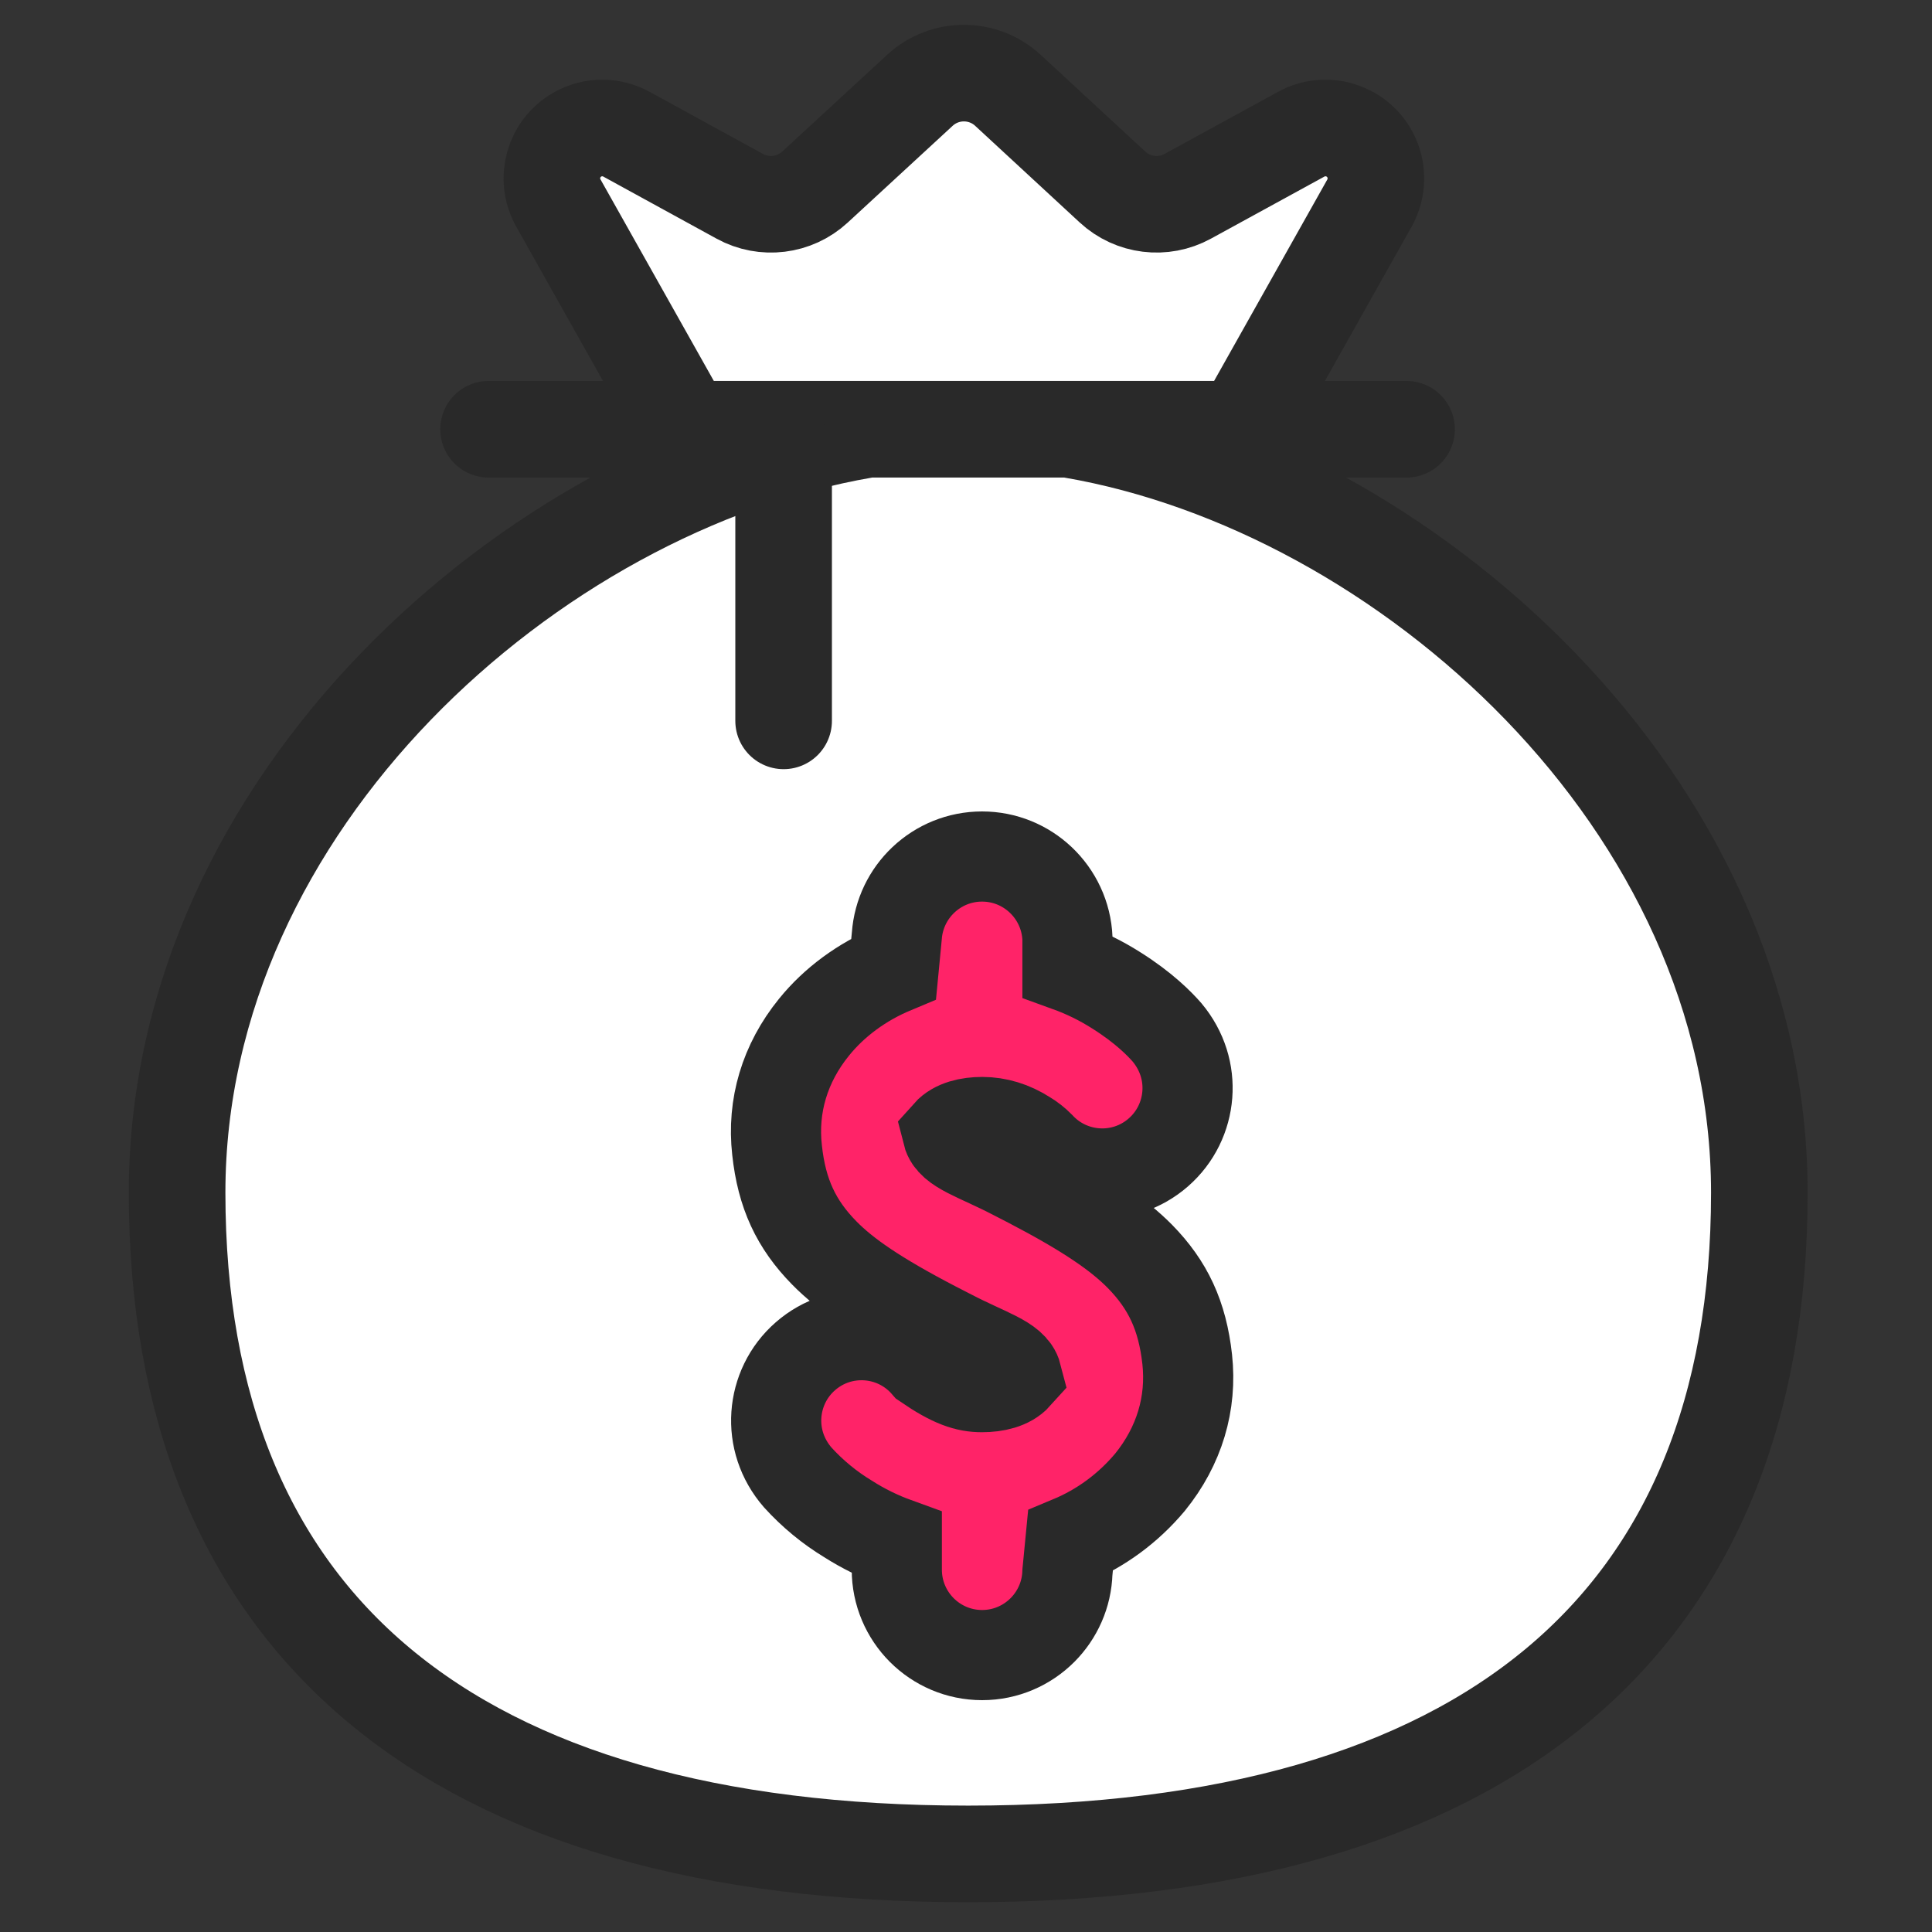
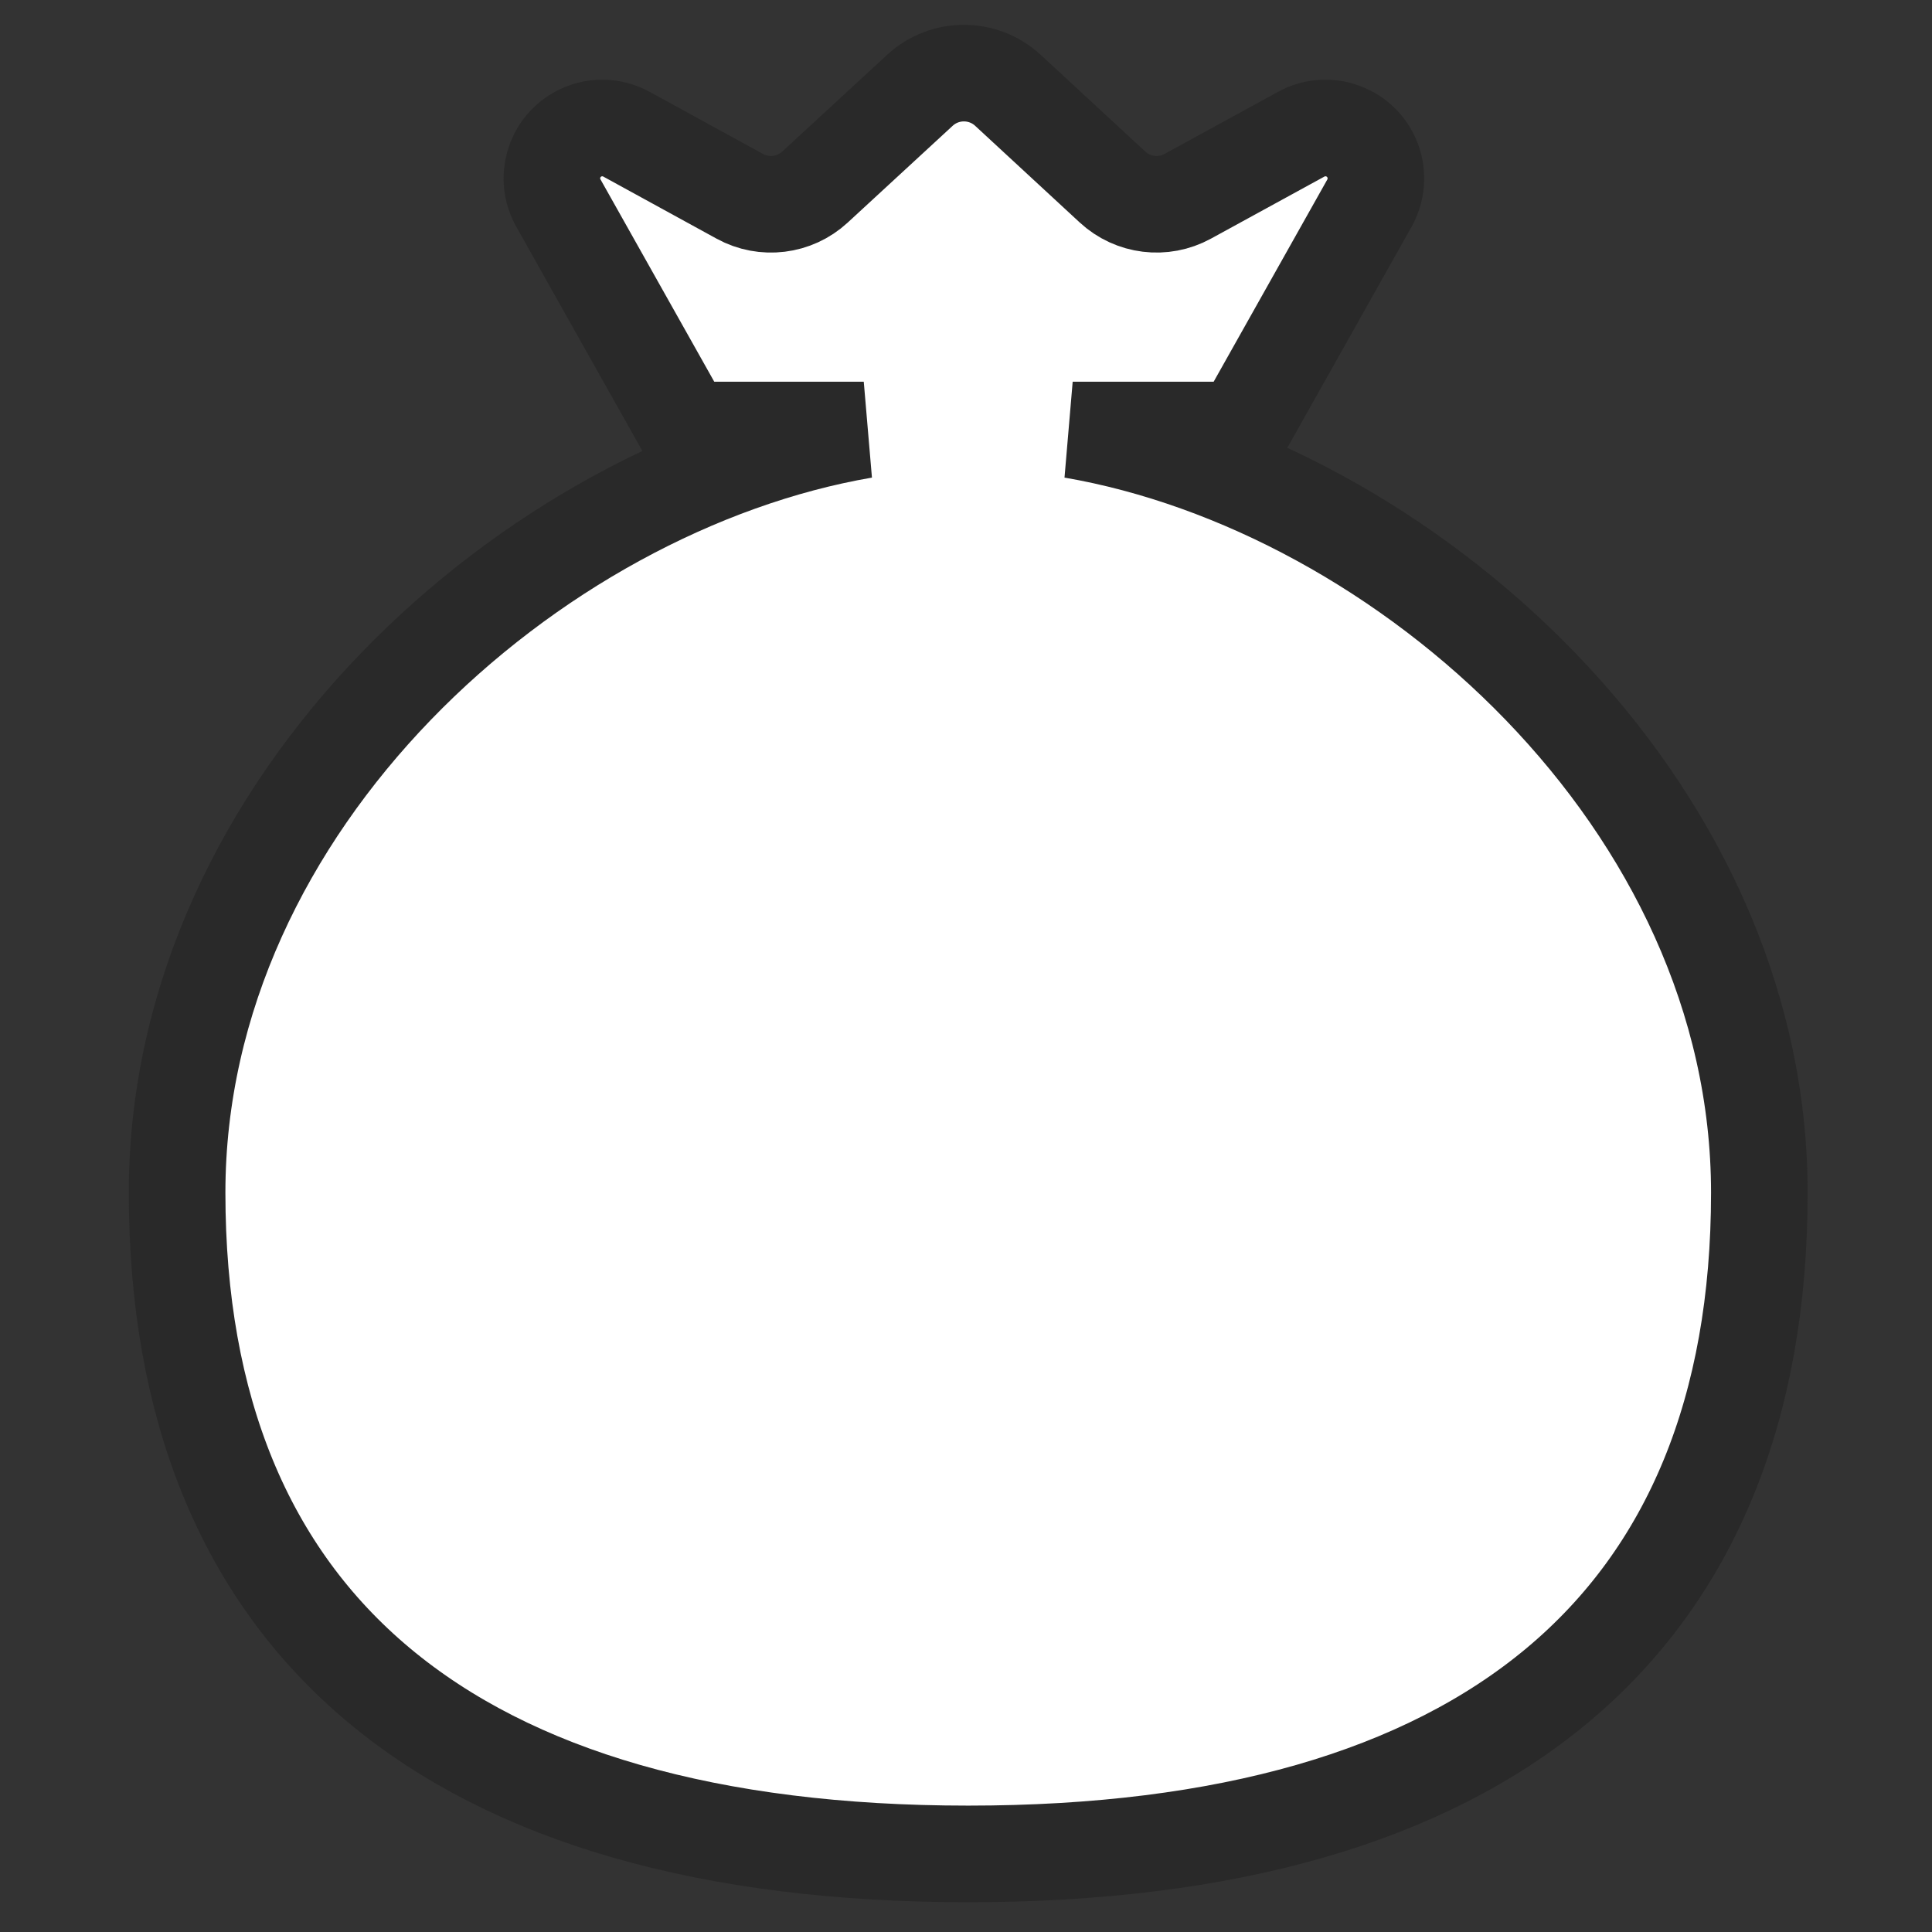
<svg xmlns="http://www.w3.org/2000/svg" width="60px" height="60px" viewBox="0 0 60 60" version="1.1">
  <rect x="0" y="0" width="60" height="60" fill="#333333" stroke="none" />
  <title>4</title>
  <g id="4" stroke="none" stroke-width="1" fill="none" fill-rule="evenodd">
    <g id="编组">
-       <rect id="矩形" fill="#FFFFFF" opacity="0" x="0" y="0" width="60" height="60" />
      <g id="编组-93" transform="translate(5, 1.5)" stroke="#292929">
        <g id="编组-2" transform="translate(0.5, 0.5)" stroke-width="3">
          <path d="M25.803,0.806 L29.05,3.808 C29.686,4.396 30.626,4.512 31.386,4.096 L34.912,2.167 C35.671,1.752 36.623,2.031 37.038,2.79 C37.297,3.264 37.294,3.838 37.029,4.309 L33.069,11.354 L27.813,11.354 C38.114,13.123 49.138,22.92 49.138,35.042 C49.138,48.452 40.609,55.575 24.569,55.575 C8.53,55.575 0,48.452 0,35.042 C0,22.92 11.024,13.124 21.325,11.354 L15.804,11.354 L11.84,4.304 C11.417,3.552 11.684,2.599 12.437,2.176 C12.907,1.911 13.481,1.908 13.954,2.167 L17.474,4.096 C18.233,4.512 19.173,4.397 19.809,3.81 L23.068,0.805 C23.841,0.092 25.031,0.093 25.803,0.806 Z" id="形状结合" fill="#FFFFFF" />
-           <line x1="9.673" y1="11.331" x2="38.182" y2="11.331" id="路径-2" stroke-linecap="round" />
-           <line x1="14.635" y1="16.186" x2="23.037" y2="16.186" id="路径-2" stroke-linecap="round" transform="translate(18.836, 16.186) rotate(90) translate(-18.836, -16.186) " />
        </g>
-         <path d="M25.499,25.1 C26.201,25.1 26.843,25.374 27.32,25.825 C27.806,26.285 28.121,26.928 28.151,27.649 L28.151,27.649 L28.151,28.514 C28.715,28.718 29.2,28.961 29.658,29.251 C30.528,29.796 31.021,30.307 31.243,30.561 C31.726,31.139 31.925,31.827 31.873,32.496 C31.821,33.165 31.517,33.814 30.975,34.288 C30.43,34.765 29.745,34.979 29.076,34.939 C28.415,34.9 27.769,34.615 27.286,34.092 C27.162,33.966 27.022,33.856 26.87,33.765 C26.432,33.483 25.972,33.346 25.505,33.345 C25.084,33.345 24.66,33.442 24.425,33.706 C24.547,34.191 25.352,34.395 26.477,34.981 L26.477,34.981 L26.96,35.23 C28.75,36.163 29.733,36.84 30.404,37.521 C31.269,38.404 31.72,39.355 31.87,40.716 C32.018,42.082 31.628,43.404 30.715,44.531 C30.033,45.344 29.189,45.96 28.244,46.354 L28.244,46.354 L28.15,47.325 C28.129,48.026 27.837,48.658 27.376,49.121 C26.896,49.602 26.233,49.9 25.501,49.9 C24.768,49.9 24.105,49.602 23.625,49.121 C23.147,48.641 22.851,47.978 22.851,47.246 L22.851,47.246 L22.851,46.415 C22.288,46.211 21.803,45.968 21.345,45.677 C20.763,45.325 20.235,44.89 19.776,44.385 C19.276,43.809 19.065,43.114 19.111,42.437 C19.158,41.759 19.462,41.1 20.013,40.619 C20.566,40.136 21.261,39.924 21.938,39.971 C22.616,40.018 23.275,40.323 23.758,40.879 C24.578,41.441 25.026,41.579 25.496,41.579 C25.92,41.579 26.343,41.482 26.579,41.219 C26.455,40.737 25.65,40.533 24.527,39.947 L24.527,39.947 L24.04,39.697 C22.248,38.764 21.262,38.088 20.597,37.41 C19.728,36.525 19.278,35.573 19.132,34.217 C18.978,32.848 19.368,31.523 20.282,30.398 C20.91,29.622 21.765,28.992 22.754,28.579 L22.754,28.579 L22.851,27.57 C22.9,26.881 23.208,26.268 23.677,25.825 C24.154,25.374 24.796,25.1 25.499,25.1 L25.499,25.1 Z" id="路径" stroke-width="2.8" fill="#FF2368" fill-rule="nonzero" />
      </g>
    </g>
  </g>
</svg>